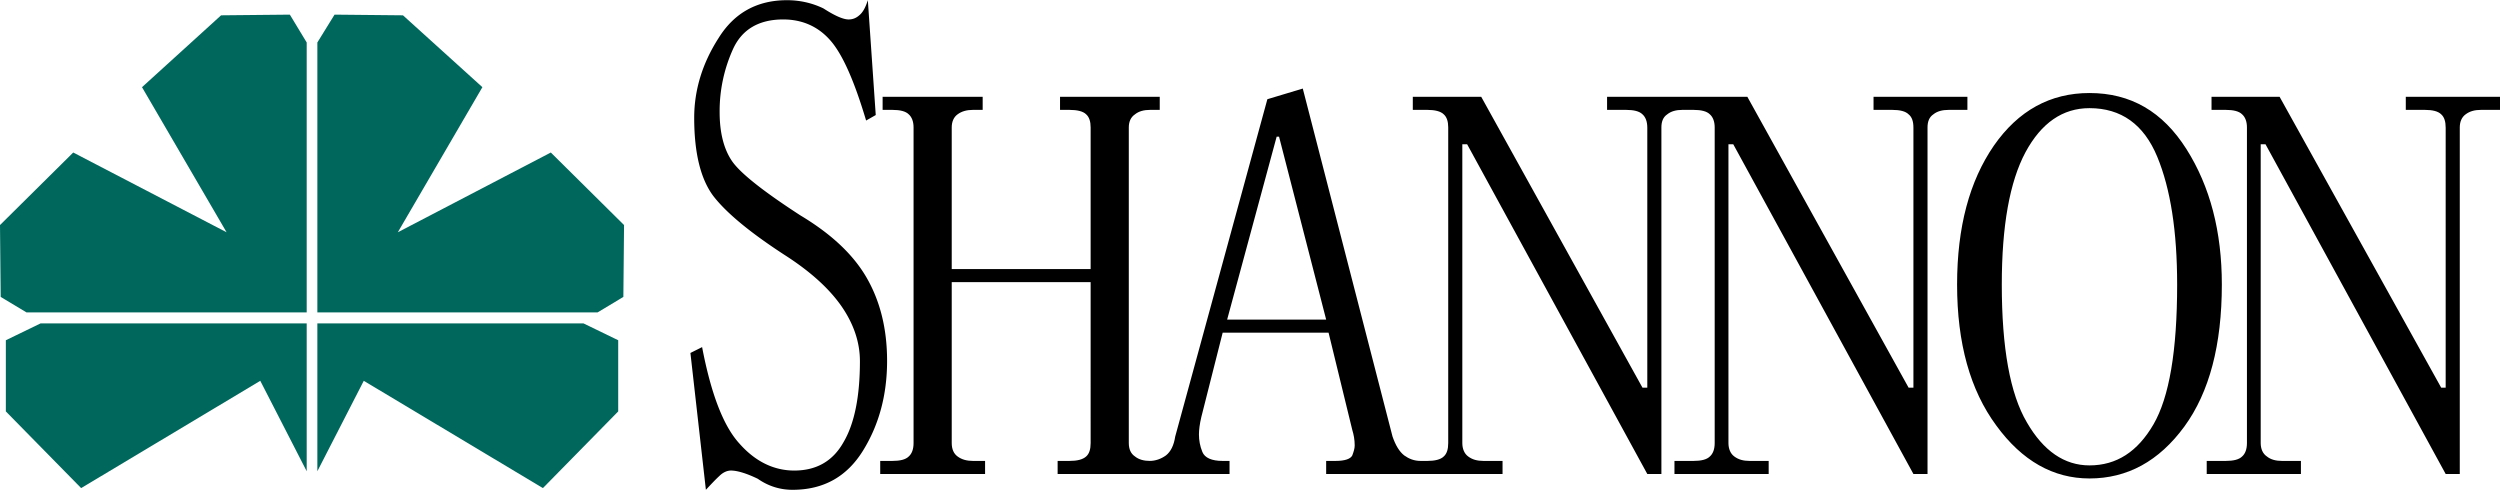
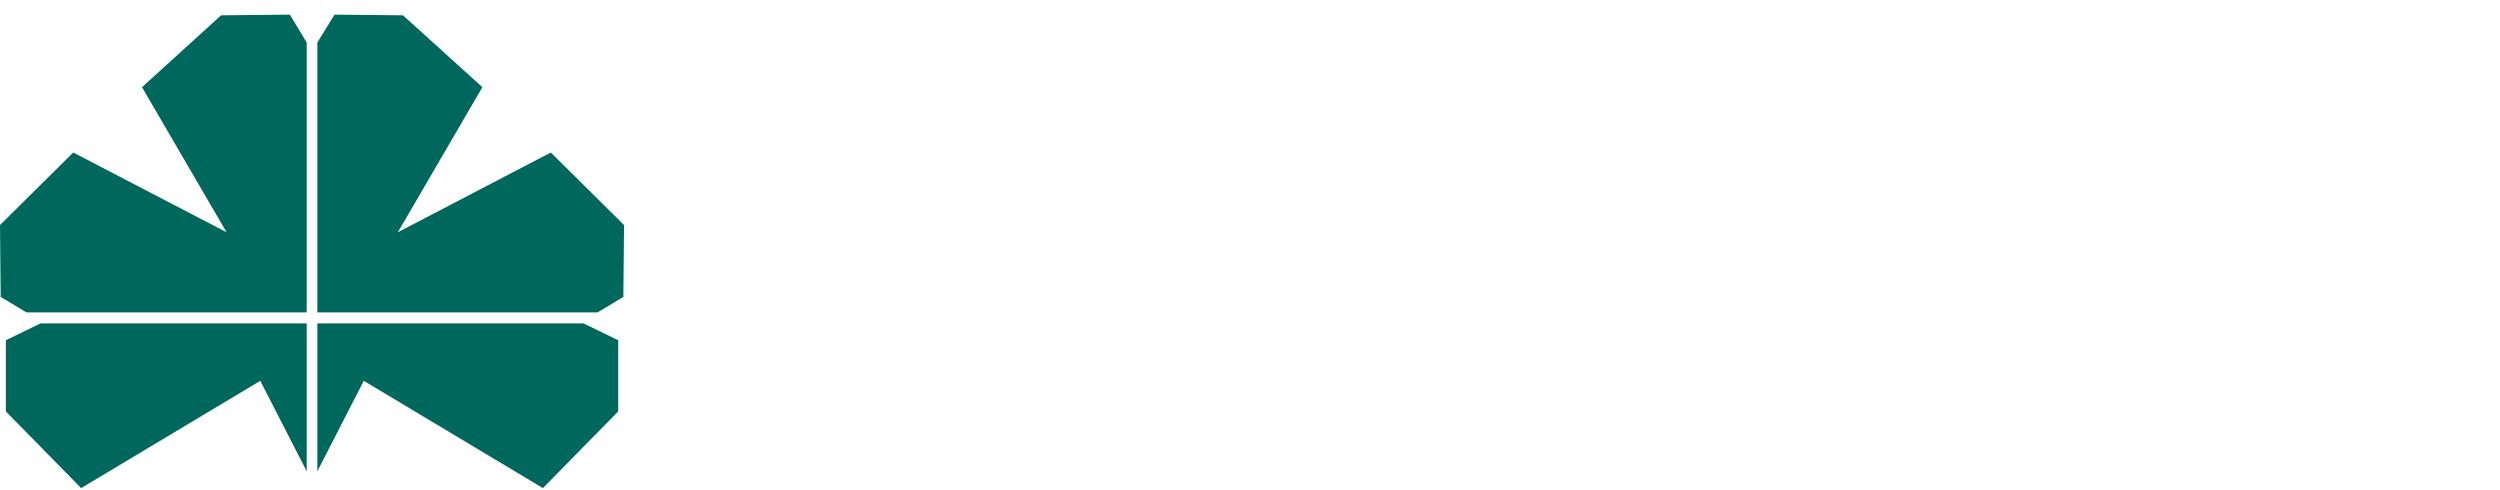
<svg xmlns="http://www.w3.org/2000/svg" xml:space="preserve" width="500" height="98" viewBox="0 0 72.71 14.24" shape-rendering="geometricPrecision" text-rendering="geometricPrecision" image-rendering="optimizeQuality" fill-rule="evenodd" clip-rule="evenodd">
  <defs>
    <style>.fil0{fill:#00675d}.fil1{fill:#000;fill-rule:nonzero}</style>
  </defs>
  <g id="Layer_x0020_1">
    <g id="_2969855563520">
      <path class="fil0" d="M.77 9.08h8.15V1.23L8.43.42l-2 .02-2.3 2.09 2.46 4.22-4.46-2.32L0 6.54l.02 2.09zM8.92 9.4H1.18l-1.01.49v2.07l2.19 2.23 5.21-3.12 1.35 2.63zM17.38 9.08H9.23V1.23l.5-.81 1.99.02 2.31 2.09-2.46 4.22 4.45-2.32 2.13 2.11-.02 2.09zM9.23 9.4h7.74l1.01.49v2.07l-2.19 2.23-5.21-3.12-1.35 2.63z" />
-       <path class="fil1" d="M22.82 7.41c-1-.65-1.69-1.22-2.07-1.71-.37-.49-.56-1.25-.56-2.28 0-.81.24-1.59.71-2.32.46-.74 1.13-1.1 1.99-1.1.37 0 .73.08 1.06.24.34.22.58.32.73.32.12 0 .22-.04.31-.12.1-.08.18-.22.25-.44l.23 3.34-.28.16c-.34-1.14-.68-1.92-1.04-2.33-.35-.4-.81-.61-1.37-.61-.71 0-1.2.29-1.46.86a4.37 4.37 0 0 0-.39 1.84c0 .59.12 1.07.36 1.42.24.35.91.88 1.99 1.58.9.54 1.54 1.14 1.93 1.82.39.68.59 1.48.59 2.41 0 .98-.23 1.85-.7 2.61-.47.76-1.15 1.14-2.05 1.14-.37 0-.71-.11-1.01-.32-.33-.16-.6-.24-.78-.24-.11 0-.23.05-.34.16-.11.1-.24.24-.39.4l-.45-3.98.34-.17c.26 1.36.62 2.3 1.09 2.81.46.52 1 .78 1.59.78.64 0 1.12-.27 1.43-.82.32-.54.48-1.33.48-2.36 0-.55-.18-1.08-.53-1.59-.36-.52-.91-1.02-1.66-1.5z" />
-       <path class="fil1" d="M32.83 12.88c0 .18.06.31.18.39.11.09.26.13.44.13h.35v.38h-3.04v-.38h.34c.23 0 .39-.04.49-.13.09-.08.13-.21.13-.39V8.2h-4.04v4.68c0 .18.06.31.17.39.12.09.27.13.45.13h.35v.38H25.6v-.38h.35c.23 0 .39-.04.48-.13.09-.08.14-.21.14-.39V3.7c0-.17-.05-.3-.14-.38-.09-.09-.25-.13-.48-.13h-.28v-.38h2.91v.38h-.28c-.18 0-.33.04-.45.13-.11.08-.17.21-.17.38v4.12h4.04V3.7c0-.17-.04-.3-.13-.38-.09-.09-.26-.13-.49-.13h-.27v-.38h2.9v.38h-.28c-.18 0-.33.04-.44.13-.12.08-.18.21-.18.38v9.18zm5.81-3.21h-3.08l-.62 2.45c-.05.21-.07.38-.07.51 0 .17.03.34.1.51.07.17.27.26.59.26h.2v.38h-2.54v-.38h.21c.18 0 .34-.06.48-.16.14-.11.23-.29.27-.55l2.68-9.81 1.03-.31 2.61 10.12c.09.26.2.44.34.55.14.1.29.16.48.16h.2v.38h-2.95v-.38h.27c.28 0 .44-.06.49-.16.04-.11.07-.2.07-.29 0-.17-.03-.32-.07-.45l-.69-2.83zm-1.44-5.7h-.07l-1.44 5.32h2.88L37.2 3.97zm10.57 7.3h.14V3.71c0-.18-.05-.31-.14-.39-.09-.09-.25-.13-.48-.13h-.55v-.38h2.74v.38h-.55c-.18 0-.33.04-.44.13-.12.08-.17.21-.17.38v10.08h-.41l-5.24-9.59h-.14v8.69c0 .17.06.31.17.39.12.09.26.13.45.13h.55v.38h-2.74v-.38h.55c.22 0 .39-.04.48-.13.09-.08.13-.21.13-.39V3.7c0-.17-.04-.3-.13-.38-.09-.09-.26-.13-.48-.13h-.42v-.38h1.99l4.69 8.46zm7.74 0h.14V3.71c0-.18-.04-.31-.14-.39-.09-.09-.25-.13-.48-.13h-.54v-.38h2.73v.38h-.54c-.19 0-.34.04-.45.13-.12.08-.17.21-.17.38v10.08h-.41l-5.24-9.59h-.14v8.69c0 .17.06.31.17.39.12.09.26.13.45.13h.55v.38H48.7v-.38h.55c.23 0 .39-.04.48-.13.09-.08.14-.21.14-.39V3.7c0-.17-.05-.3-.14-.38-.09-.09-.25-.13-.48-.13h-.42v-.38h1.99l4.69 8.46zm2.71-3c0 1.84.24 3.18.73 4.01.48.83 1.09 1.25 1.82 1.25.79 0 1.4-.4 1.86-1.19.46-.79.69-2.14.69-4.07 0-1.54-.19-2.78-.58-3.72-.39-.94-1.05-1.41-1.97-1.41-.78 0-1.4.43-1.86 1.28-.46.86-.69 2.14-.69 3.85zm6.4 0c0 1.75-.36 3.13-1.09 4.13-.74 1.01-1.66 1.51-2.76 1.51-1.05 0-1.96-.51-2.71-1.54-.76-1.03-1.14-2.39-1.14-4.1 0-1.67.36-3.01 1.07-4.04.71-1.02 1.64-1.53 2.78-1.53 1.2 0 2.13.54 2.82 1.63.69 1.09 1.03 2.4 1.03 3.94zm6.38 3h.13V3.71c0-.18-.04-.31-.13-.39-.09-.09-.25-.13-.48-.13h-.55v-.38h2.74v.38h-.55c-.19 0-.33.04-.45.13-.11.08-.17.21-.17.38v10.08h-.41l-5.24-9.59h-.14v8.69c0 .17.06.31.18.39.11.09.26.13.44.13h.55v.38h-2.74v-.38h.55c.23 0 .39-.04.48-.13.09-.08.14-.21.14-.39V3.7c0-.17-.05-.3-.14-.38-.09-.09-.25-.13-.48-.13h-.41v-.38h1.98l4.7 8.46z" />
    </g>
  </g>
</svg>